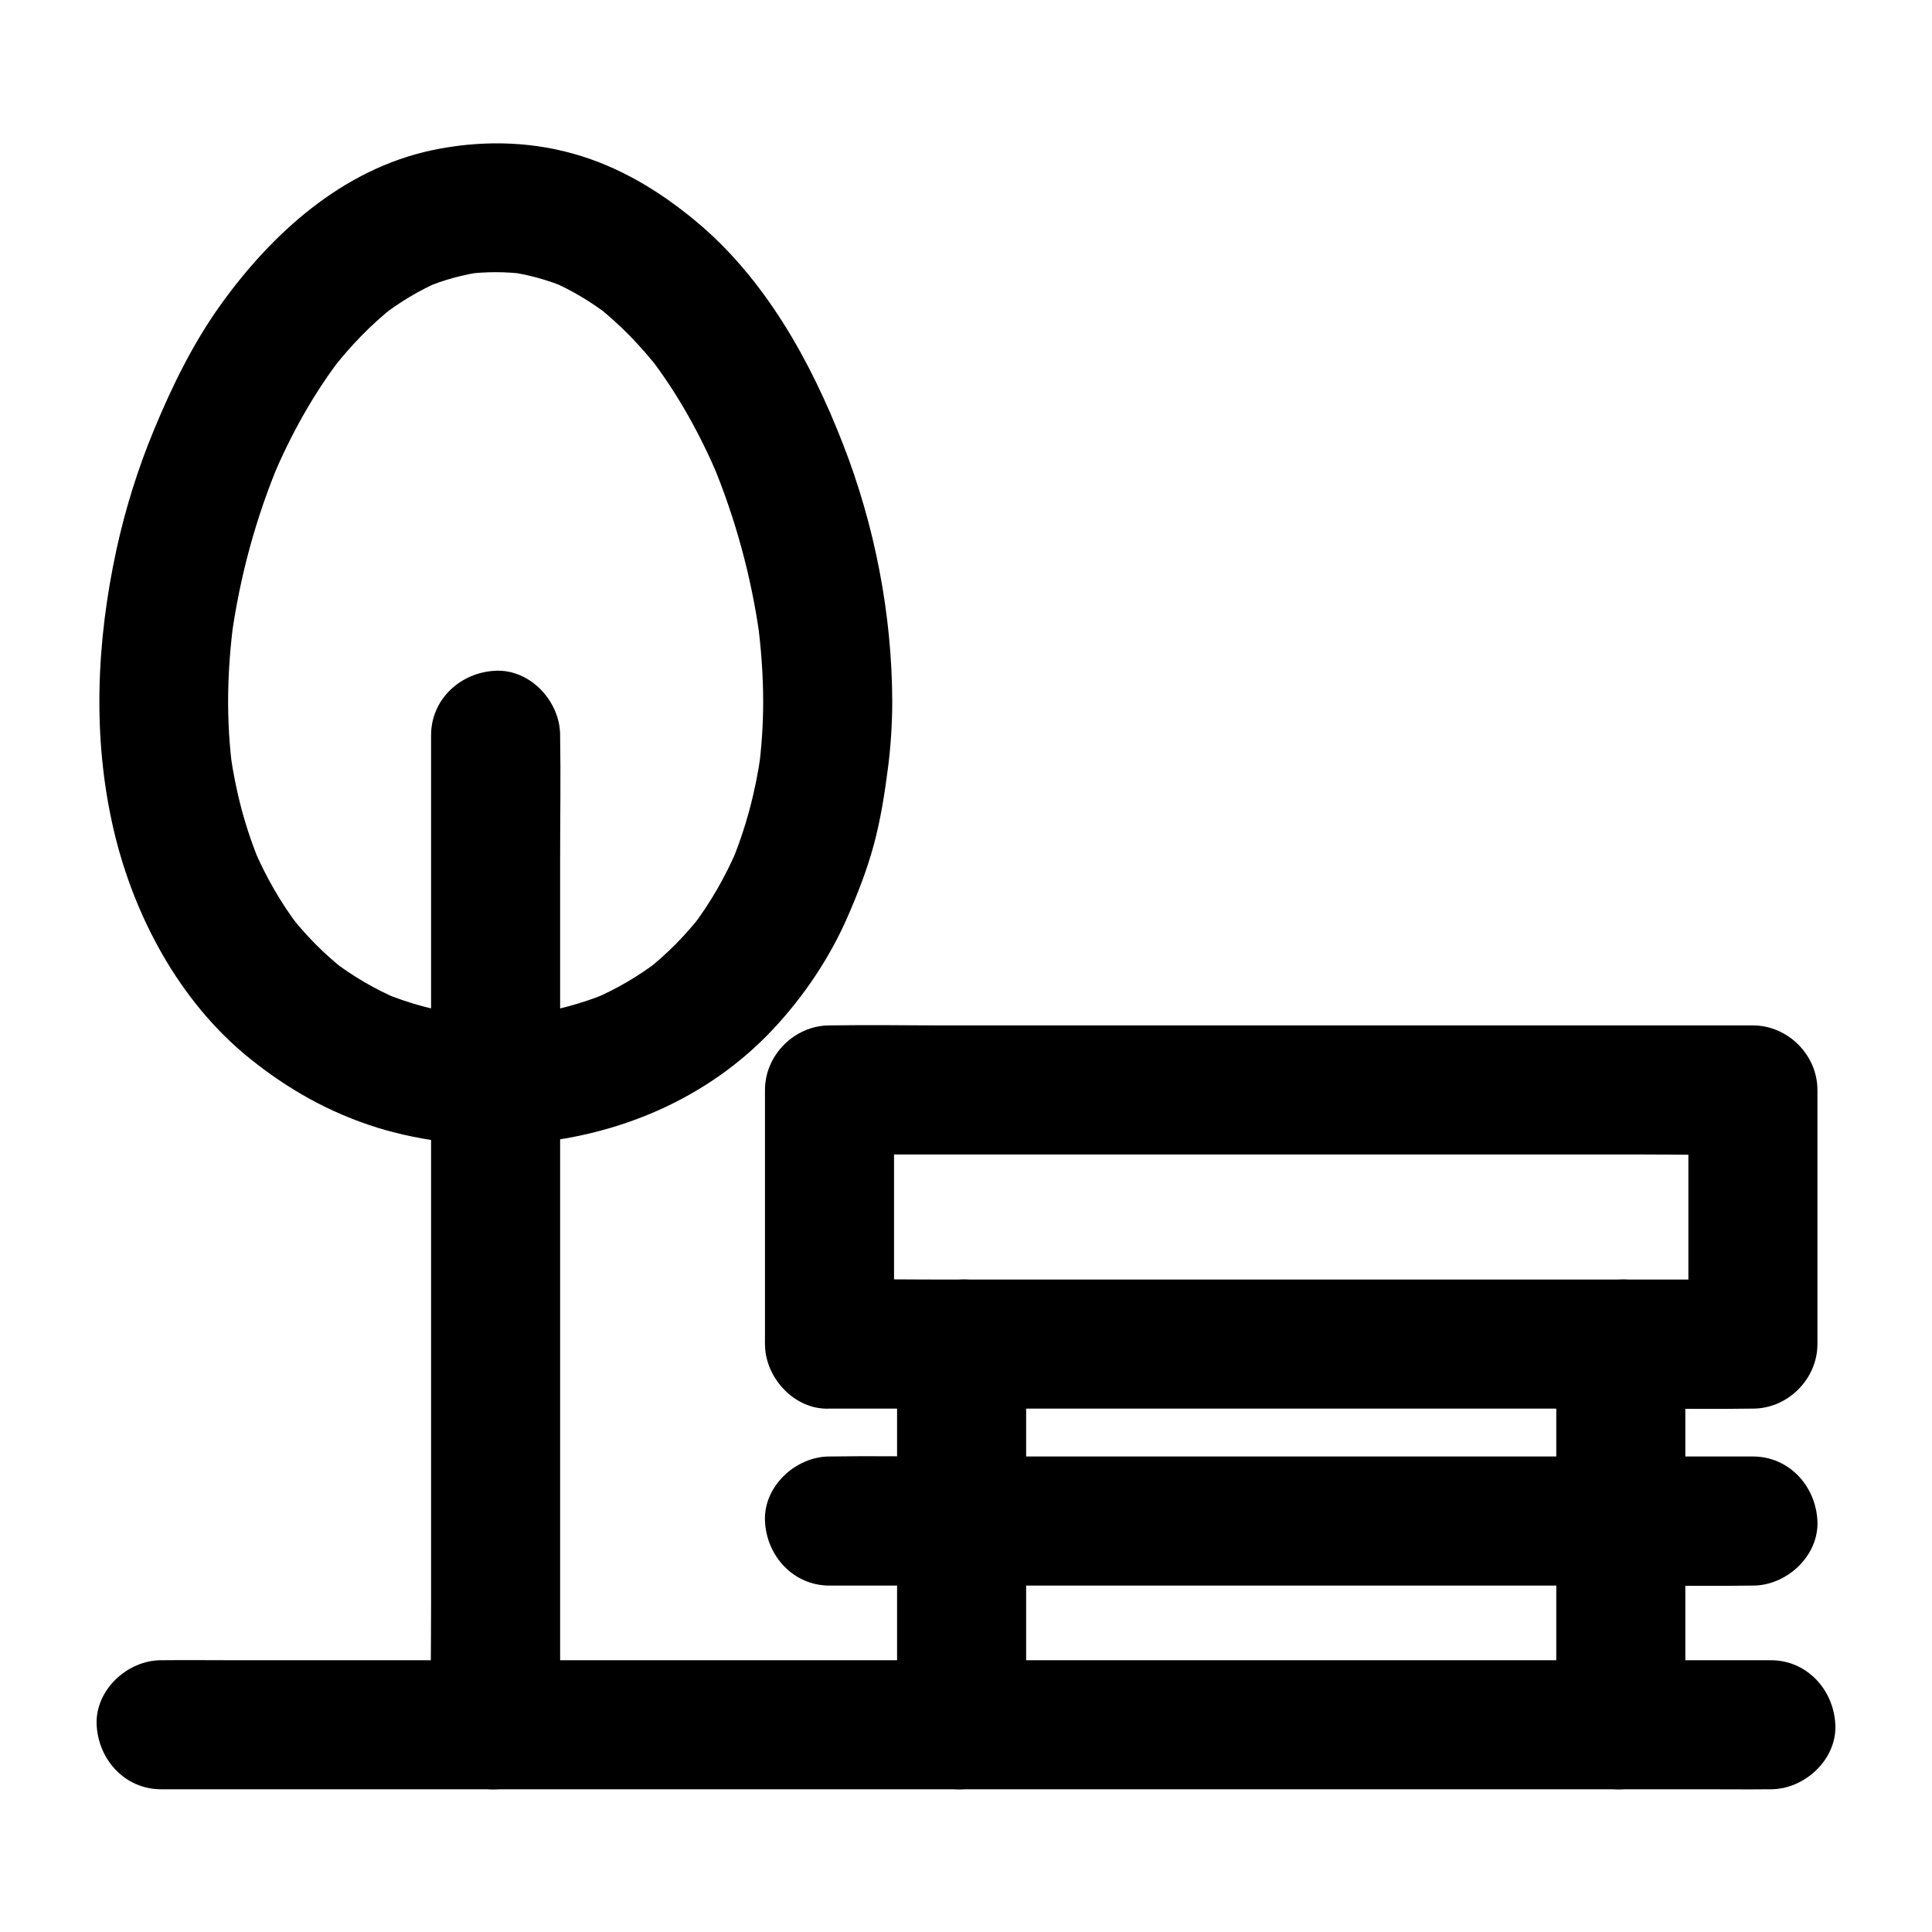
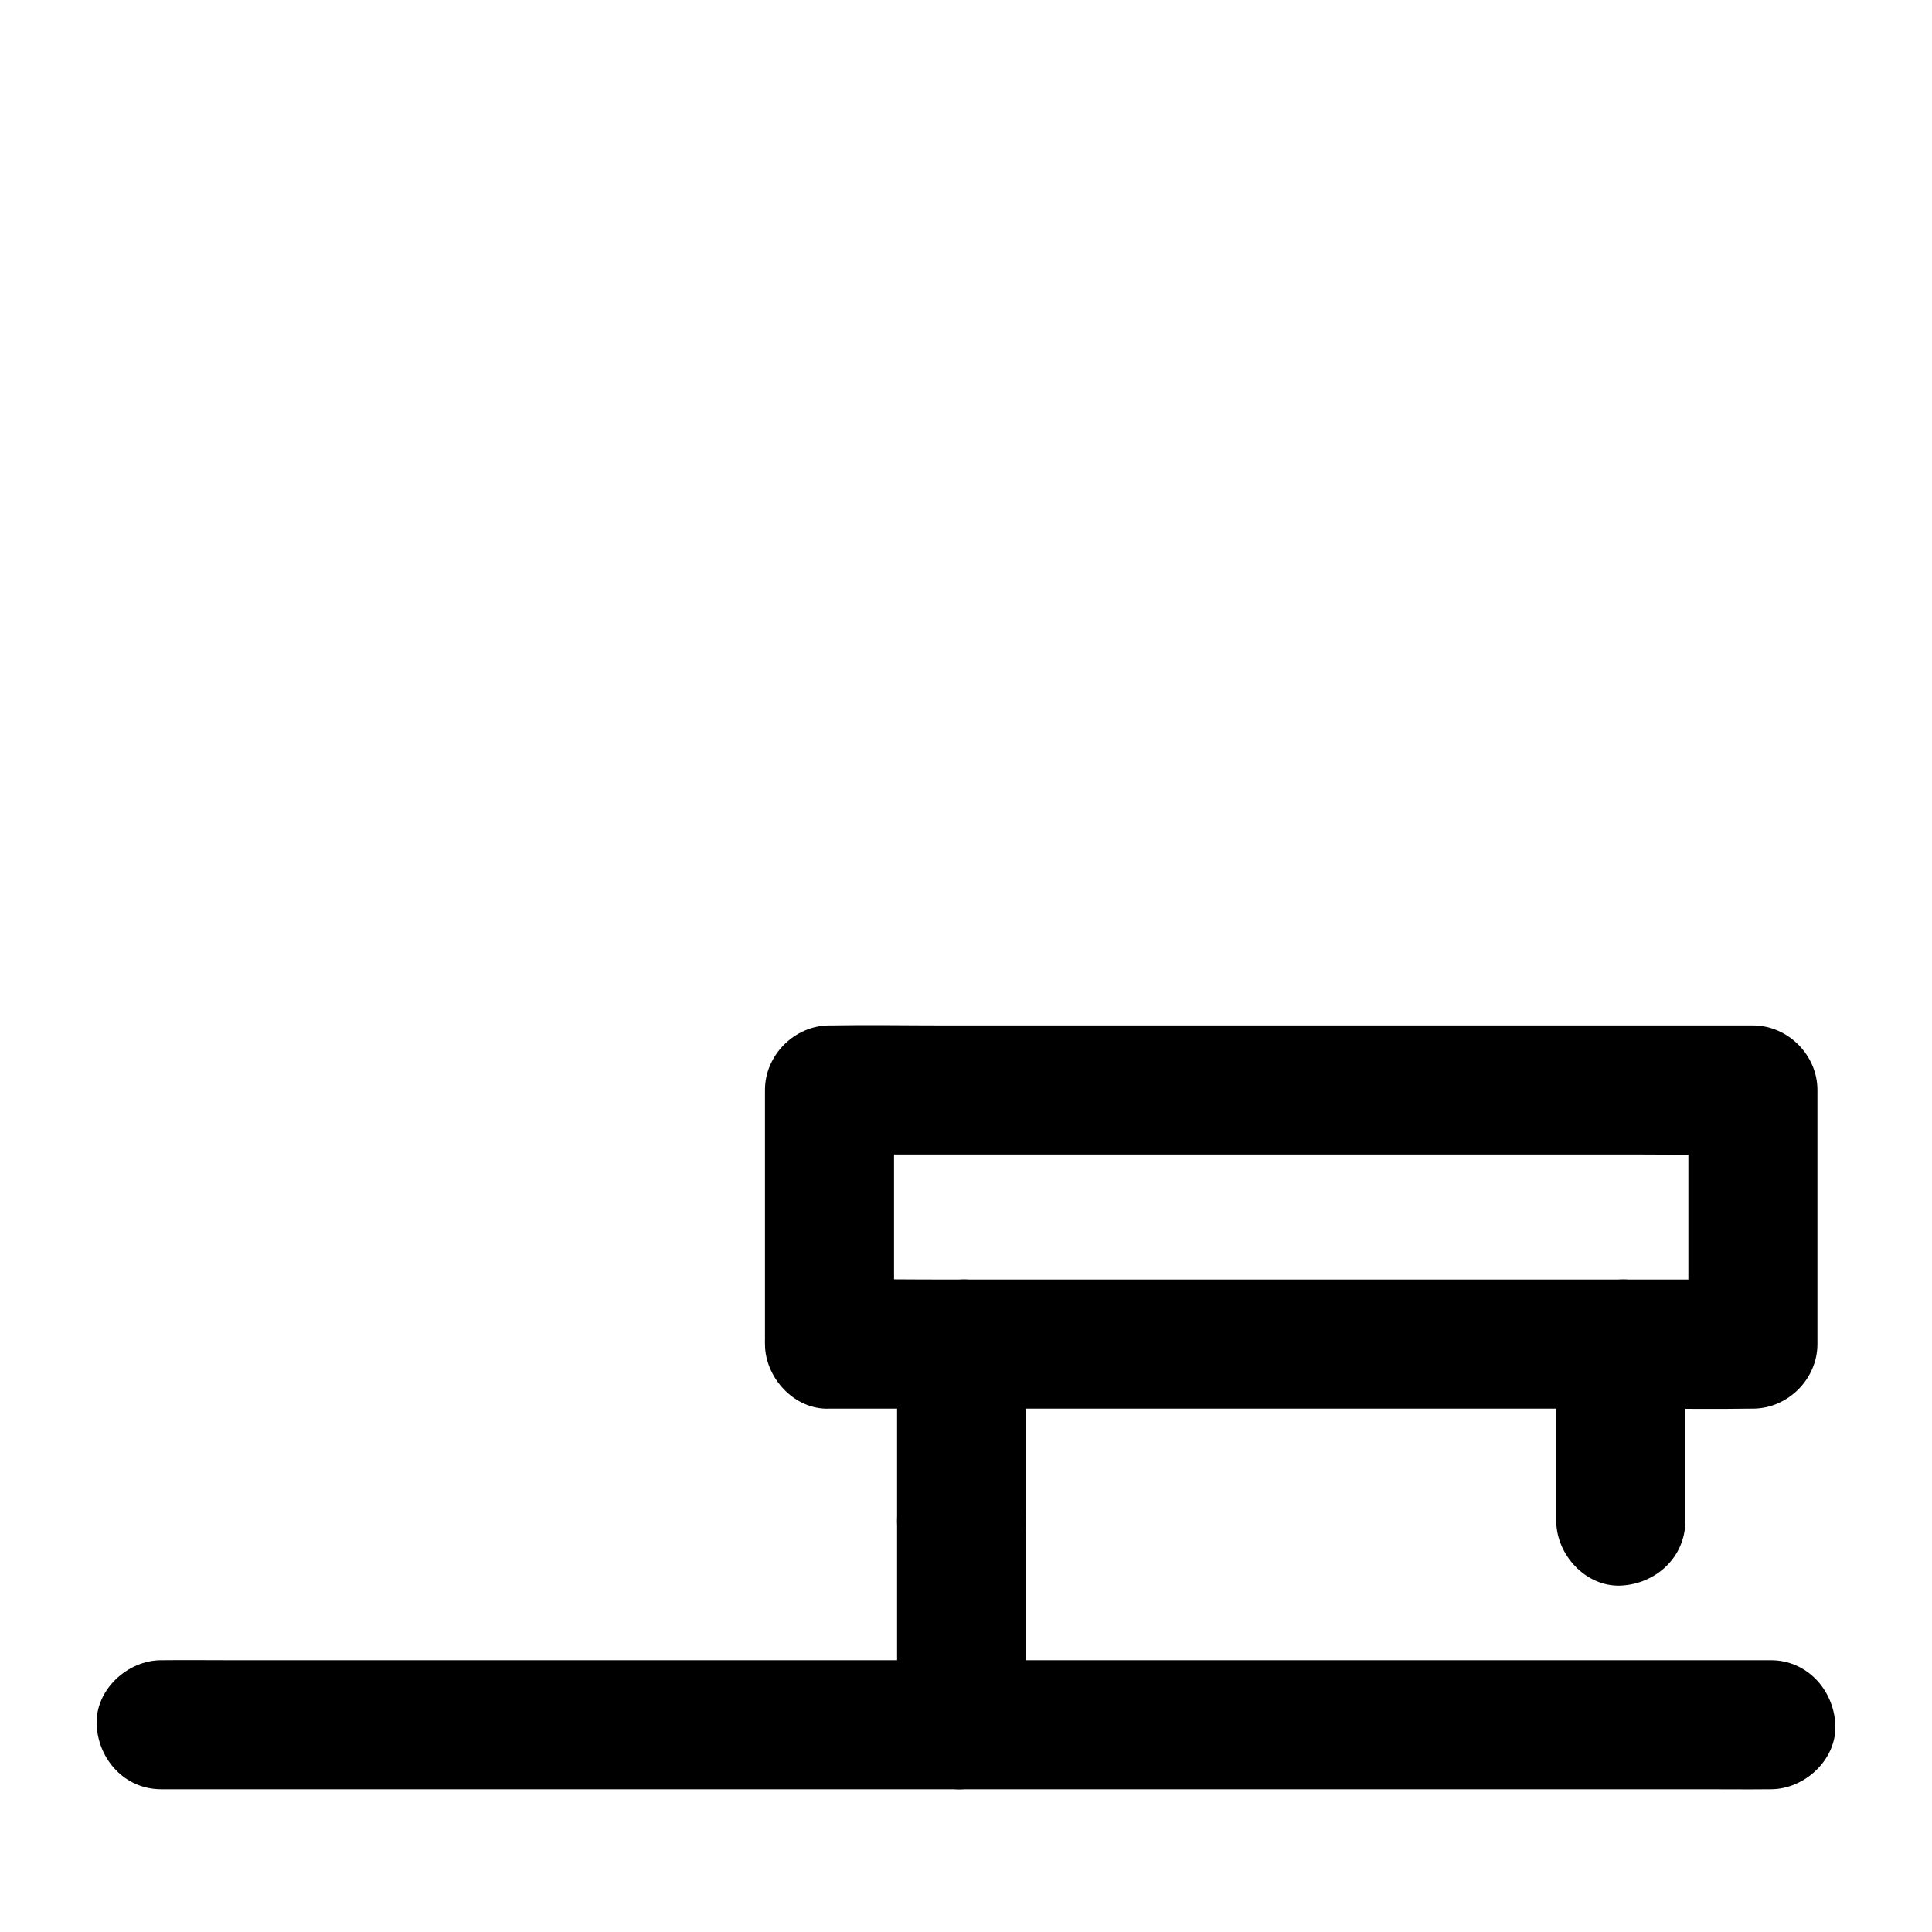
<svg xmlns="http://www.w3.org/2000/svg" width="40" height="40" viewBox="0 0 40 40" fill="none">
  <rect width="40" height="40" fill="white" />
  <path d="M18.51 27.828C18.51 26.295 18.51 24.763 18.51 23.23C18.51 23.009 18.51 22.787 18.51 22.566C18.065 23.011 17.619 23.456 17.174 23.902C17.809 23.902 18.445 23.902 19.08 23.902C20.605 23.902 22.131 23.902 23.655 23.902C25.493 23.902 27.331 23.902 29.169 23.902C30.757 23.902 32.346 23.902 33.934 23.902C34.709 23.902 35.486 23.92 36.259 23.902C36.27 23.901 36.281 23.902 36.292 23.902C35.846 23.456 35.401 23.011 34.956 22.566C34.956 24.098 34.956 25.631 34.956 27.164C34.956 27.385 34.956 27.607 34.956 27.828C35.401 27.383 35.846 26.937 36.292 26.492C35.657 26.492 35.021 26.492 34.386 26.492C32.861 26.492 31.335 26.492 29.81 26.492C27.973 26.492 26.135 26.492 24.297 26.492C22.708 26.492 21.12 26.492 19.531 26.492C18.757 26.492 17.981 26.479 17.206 26.492C17.196 26.492 17.185 26.492 17.174 26.492C16.475 26.492 15.806 27.107 15.838 27.828C15.87 28.552 16.425 29.164 17.174 29.164C17.809 29.164 18.445 29.164 19.08 29.164C20.605 29.164 22.131 29.164 23.655 29.164C25.493 29.164 27.331 29.164 29.169 29.164C30.757 29.164 32.346 29.164 33.934 29.164C34.709 29.164 35.485 29.177 36.259 29.164C36.27 29.164 36.281 29.164 36.292 29.164C37.014 29.164 37.628 28.552 37.628 27.828C37.628 26.295 37.628 24.763 37.628 23.23C37.628 23.009 37.628 22.787 37.628 22.566C37.628 21.843 37.016 21.23 36.292 21.23C35.657 21.23 35.021 21.23 34.386 21.23C32.861 21.23 31.335 21.23 29.81 21.23C27.973 21.23 26.135 21.23 24.297 21.23C22.708 21.23 21.12 21.23 19.531 21.23C18.757 21.23 17.981 21.216 17.206 21.23C17.196 21.23 17.185 21.23 17.174 21.23C16.452 21.23 15.838 21.842 15.838 22.566C15.838 24.098 15.838 25.631 15.838 27.164C15.838 27.385 15.838 27.607 15.838 27.828C15.838 28.527 16.453 29.197 17.174 29.164C17.898 29.132 18.51 28.577 18.51 27.828Z" fill="black" />
-   <path d="M17.174 32.828C17.809 32.828 18.445 32.828 19.08 32.828C20.605 32.828 22.131 32.828 23.655 32.828C25.493 32.828 27.331 32.828 29.169 32.828C30.757 32.828 32.346 32.828 33.934 32.828C34.709 32.828 35.485 32.841 36.259 32.828C36.27 32.828 36.281 32.828 36.292 32.828C36.991 32.828 37.66 32.213 37.628 31.491C37.595 30.768 37.041 30.155 36.292 30.155C35.657 30.155 35.021 30.155 34.386 30.155C32.861 30.155 31.335 30.155 29.81 30.155C27.973 30.155 26.135 30.155 24.297 30.155C22.708 30.155 21.12 30.155 19.531 30.155C18.757 30.155 17.981 30.142 17.206 30.155C17.196 30.155 17.185 30.155 17.174 30.155C16.475 30.155 15.806 30.77 15.838 31.491C15.87 32.215 16.425 32.828 17.174 32.828Z" fill="black" />
  <path d="M21.245 31.491C21.245 30.425 21.245 29.357 21.245 28.29C21.245 28.136 21.245 27.982 21.245 27.828C21.245 27.129 20.63 26.459 19.909 26.492C19.185 26.524 18.573 27.079 18.573 27.828C18.573 28.895 18.573 29.962 18.573 31.029C18.573 31.183 18.573 31.337 18.573 31.491C18.573 32.191 19.187 32.86 19.909 32.828C20.633 32.795 21.245 32.24 21.245 31.491Z" fill="black" />
  <path d="M21.245 35.709C21.245 34.477 21.245 33.246 21.245 32.014C21.245 31.84 21.245 31.666 21.245 31.491C21.245 30.793 20.63 30.123 19.909 30.155C19.185 30.188 18.573 30.742 18.573 31.491C18.573 32.723 18.573 33.955 18.573 35.187C18.573 35.361 18.573 35.535 18.573 35.709C18.573 36.408 19.187 37.078 19.909 37.045C20.633 37.013 21.245 36.458 21.245 35.709Z" fill="black" />
  <path d="M32.221 27.828C32.221 28.895 32.221 29.962 32.221 31.029C32.221 31.183 32.221 31.337 32.221 31.491C32.221 32.191 32.836 32.86 33.557 32.828C34.281 32.795 34.893 32.24 34.893 31.491C34.893 30.425 34.893 29.357 34.893 28.29C34.893 28.136 34.893 27.982 34.893 27.828C34.893 27.129 34.279 26.459 33.557 26.492C32.833 26.524 32.221 27.079 32.221 27.828Z" fill="black" />
-   <path d="M32.221 31.491C32.221 32.723 32.221 33.955 32.221 35.187C32.221 35.361 32.221 35.535 32.221 35.709C32.221 36.408 32.836 37.078 33.557 37.045C34.281 37.013 34.893 36.458 34.893 35.709C34.893 34.477 34.893 33.246 34.893 32.014C34.893 31.84 34.893 31.666 34.893 31.491C34.893 30.793 34.279 30.123 33.557 30.155C32.833 30.188 32.221 30.742 32.221 31.491Z" fill="black" />
-   <path d="M15.801 14.528C15.8 15.003 15.769 15.476 15.706 15.947C15.722 15.829 15.738 15.711 15.754 15.592C15.644 16.383 15.441 17.157 15.131 17.893C15.176 17.787 15.221 17.681 15.266 17.574C15.018 18.151 14.707 18.697 14.325 19.196C14.395 19.106 14.465 19.016 14.534 18.925C14.198 19.36 13.812 19.752 13.38 20.09C13.47 20.021 13.56 19.951 13.65 19.881C13.223 20.21 12.758 20.482 12.262 20.692C12.368 20.648 12.474 20.603 12.581 20.558C12.041 20.783 11.475 20.931 10.896 21.01C11.014 20.994 11.132 20.978 11.251 20.962C10.594 21.047 9.928 21.047 9.271 20.962C9.389 20.978 9.508 20.994 9.626 21.01C9.046 20.931 8.481 20.783 7.941 20.558C8.047 20.603 8.153 20.648 8.26 20.692C7.763 20.482 7.298 20.21 6.872 19.881C6.962 19.951 7.052 20.021 7.142 20.09C6.709 19.752 6.324 19.36 5.987 18.925C6.057 19.016 6.127 19.106 6.196 19.196C5.815 18.697 5.503 18.151 5.256 17.574C5.301 17.681 5.346 17.787 5.391 17.893C5.08 17.157 4.878 16.383 4.768 15.592C4.784 15.711 4.8 15.829 4.816 15.947C4.677 14.917 4.701 13.876 4.839 12.846C4.823 12.965 4.807 13.083 4.791 13.201C4.963 11.951 5.295 10.724 5.784 9.56C5.739 9.666 5.694 9.773 5.649 9.879C6.023 8.998 6.488 8.154 7.073 7.394C7.003 7.484 6.934 7.574 6.864 7.664C7.246 7.173 7.676 6.722 8.166 6.338C8.076 6.408 7.986 6.478 7.896 6.547C8.273 6.256 8.68 6.009 9.119 5.821C9.012 5.866 8.906 5.911 8.799 5.956C9.184 5.795 9.585 5.685 9.998 5.627C9.879 5.643 9.761 5.659 9.643 5.675C10.054 5.622 10.468 5.622 10.879 5.675C10.761 5.659 10.643 5.643 10.524 5.627C10.937 5.684 11.338 5.795 11.722 5.956C11.616 5.911 11.51 5.866 11.403 5.821C11.842 6.009 12.249 6.256 12.626 6.547C12.536 6.478 12.446 6.408 12.356 6.338C12.846 6.723 13.276 7.173 13.658 7.664C13.588 7.574 13.518 7.484 13.449 7.394C14.034 8.154 14.498 8.998 14.873 9.879C14.828 9.773 14.783 9.666 14.738 9.56C15.226 10.724 15.559 11.951 15.731 13.201C15.715 13.083 15.699 12.965 15.683 12.846C15.758 13.404 15.8 13.965 15.801 14.528C15.802 15.227 16.414 15.896 17.137 15.864C17.86 15.832 18.475 15.277 18.473 14.528C18.469 12.722 18.111 10.88 17.455 9.198C16.784 7.474 15.832 5.753 14.383 4.56C13.634 3.942 12.811 3.446 11.869 3.182C10.916 2.914 9.911 2.906 8.946 3.11C7.093 3.503 5.625 4.831 4.555 6.329C3.993 7.118 3.57 7.981 3.199 8.873C2.861 9.683 2.598 10.522 2.411 11.38C1.997 13.289 1.908 15.267 2.353 17.179C2.77 18.969 3.718 20.743 5.164 21.909C5.961 22.552 6.827 23.041 7.81 23.346C8.76 23.64 9.799 23.749 10.791 23.681C12.769 23.545 14.661 22.755 16.025 21.288C16.652 20.613 17.175 19.834 17.545 18.99C17.758 18.502 17.951 18.009 18.09 17.495C18.232 16.97 18.315 16.436 18.385 15.897C18.443 15.443 18.472 14.987 18.473 14.529C18.475 13.83 17.857 13.16 17.137 13.193C16.412 13.224 15.803 13.779 15.801 14.528Z" fill="black" />
-   <path d="M8.925 15.223C8.925 15.903 8.925 16.584 8.925 17.264C8.925 18.897 8.925 20.531 8.925 22.164C8.925 24.133 8.925 26.102 8.925 28.071C8.925 29.774 8.925 31.477 8.925 33.179C8.925 34.011 8.911 34.844 8.925 35.676C8.925 35.687 8.925 35.699 8.925 35.71C8.925 36.409 9.54 37.078 10.261 37.046C10.985 37.013 11.597 36.459 11.597 35.71C11.597 35.029 11.597 34.349 11.597 33.669C11.597 32.035 11.597 30.402 11.597 28.768C11.597 26.799 11.597 24.83 11.597 22.861C11.597 21.158 11.597 19.456 11.597 17.753C11.597 16.921 11.611 16.088 11.597 15.256C11.597 15.245 11.597 15.234 11.597 15.223C11.597 14.524 10.983 13.854 10.261 13.887C9.537 13.919 8.925 14.474 8.925 15.223Z" fill="black" />
  <path d="M3.337 37.045C3.635 37.045 3.932 37.045 4.23 37.045C5.039 37.045 5.849 37.045 6.658 37.045C7.855 37.045 9.052 37.045 10.249 37.045C11.703 37.045 13.157 37.045 14.612 37.045C16.211 37.045 17.81 37.045 19.409 37.045C21.023 37.045 22.637 37.045 24.251 37.045C25.75 37.045 27.249 37.045 28.748 37.045C30.021 37.045 31.293 37.045 32.565 37.045C33.48 37.045 34.394 37.045 35.309 37.045C35.742 37.045 36.175 37.05 36.608 37.045C36.626 37.045 36.645 37.045 36.663 37.045C37.362 37.045 38.031 36.431 37.999 35.709C37.966 34.986 37.412 34.373 36.663 34.373C36.365 34.373 36.068 34.373 35.77 34.373C34.961 34.373 34.151 34.373 33.342 34.373C32.145 34.373 30.948 34.373 29.751 34.373C28.297 34.373 26.843 34.373 25.388 34.373C23.789 34.373 22.19 34.373 20.591 34.373C18.977 34.373 17.363 34.373 15.749 34.373C14.25 34.373 12.751 34.373 11.252 34.373C9.979 34.373 8.707 34.373 7.435 34.373C6.521 34.373 5.606 34.373 4.691 34.373C4.258 34.373 3.825 34.368 3.392 34.373C3.374 34.374 3.356 34.373 3.337 34.373C2.638 34.373 1.969 34.988 2.001 35.709C2.034 36.433 2.588 37.045 3.337 37.045Z" fill="black" />
</svg>